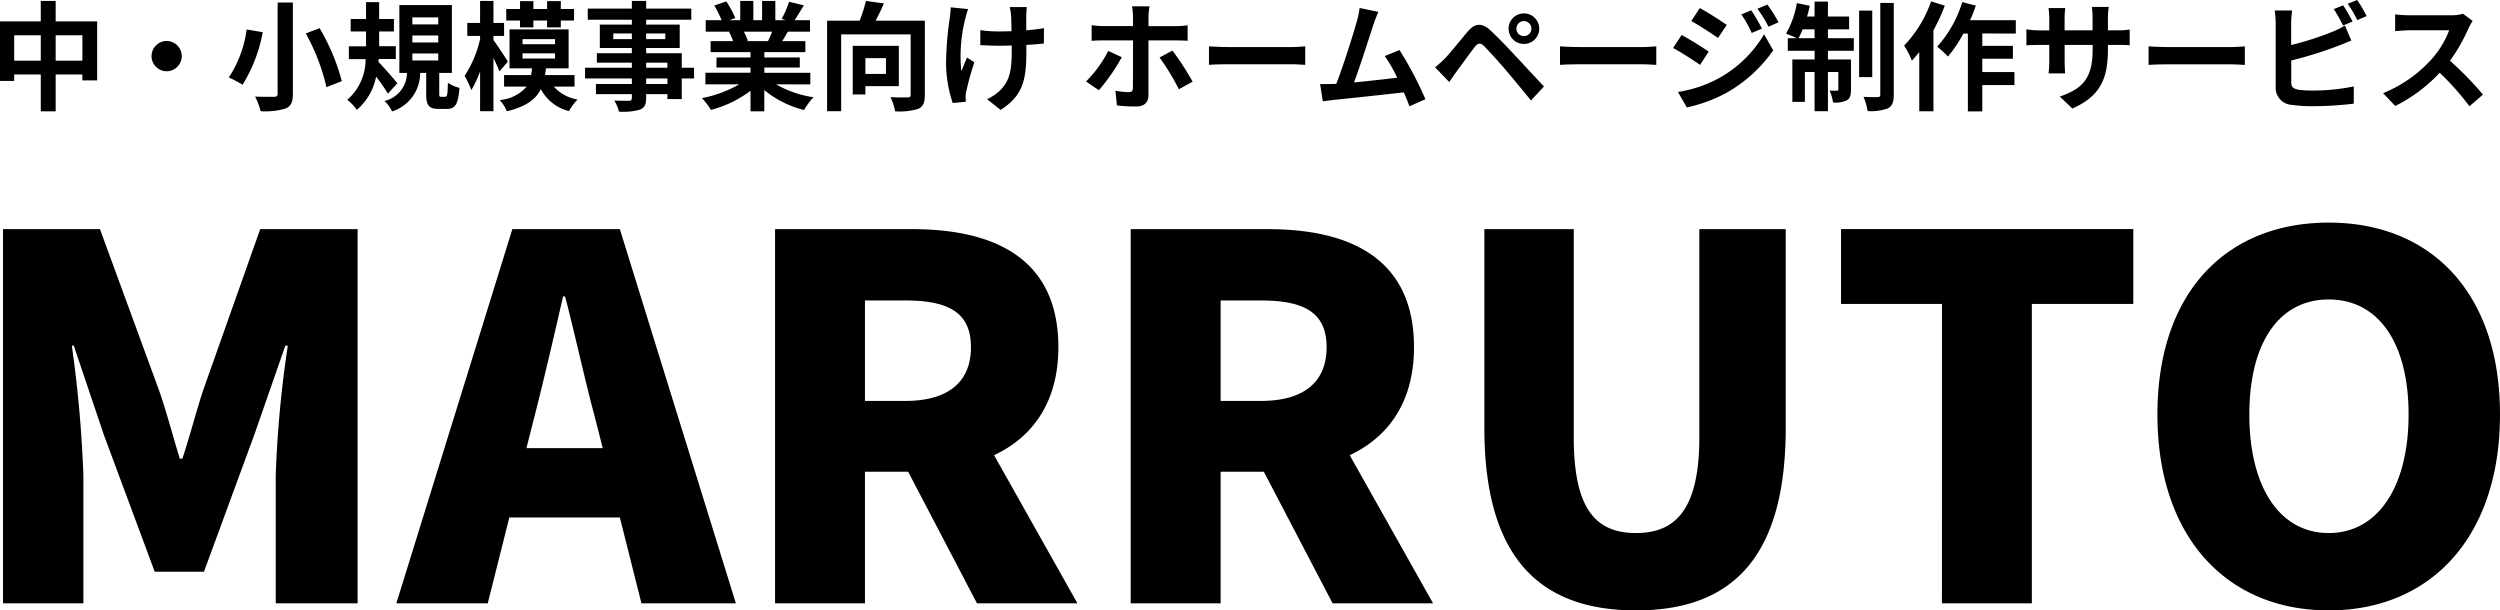
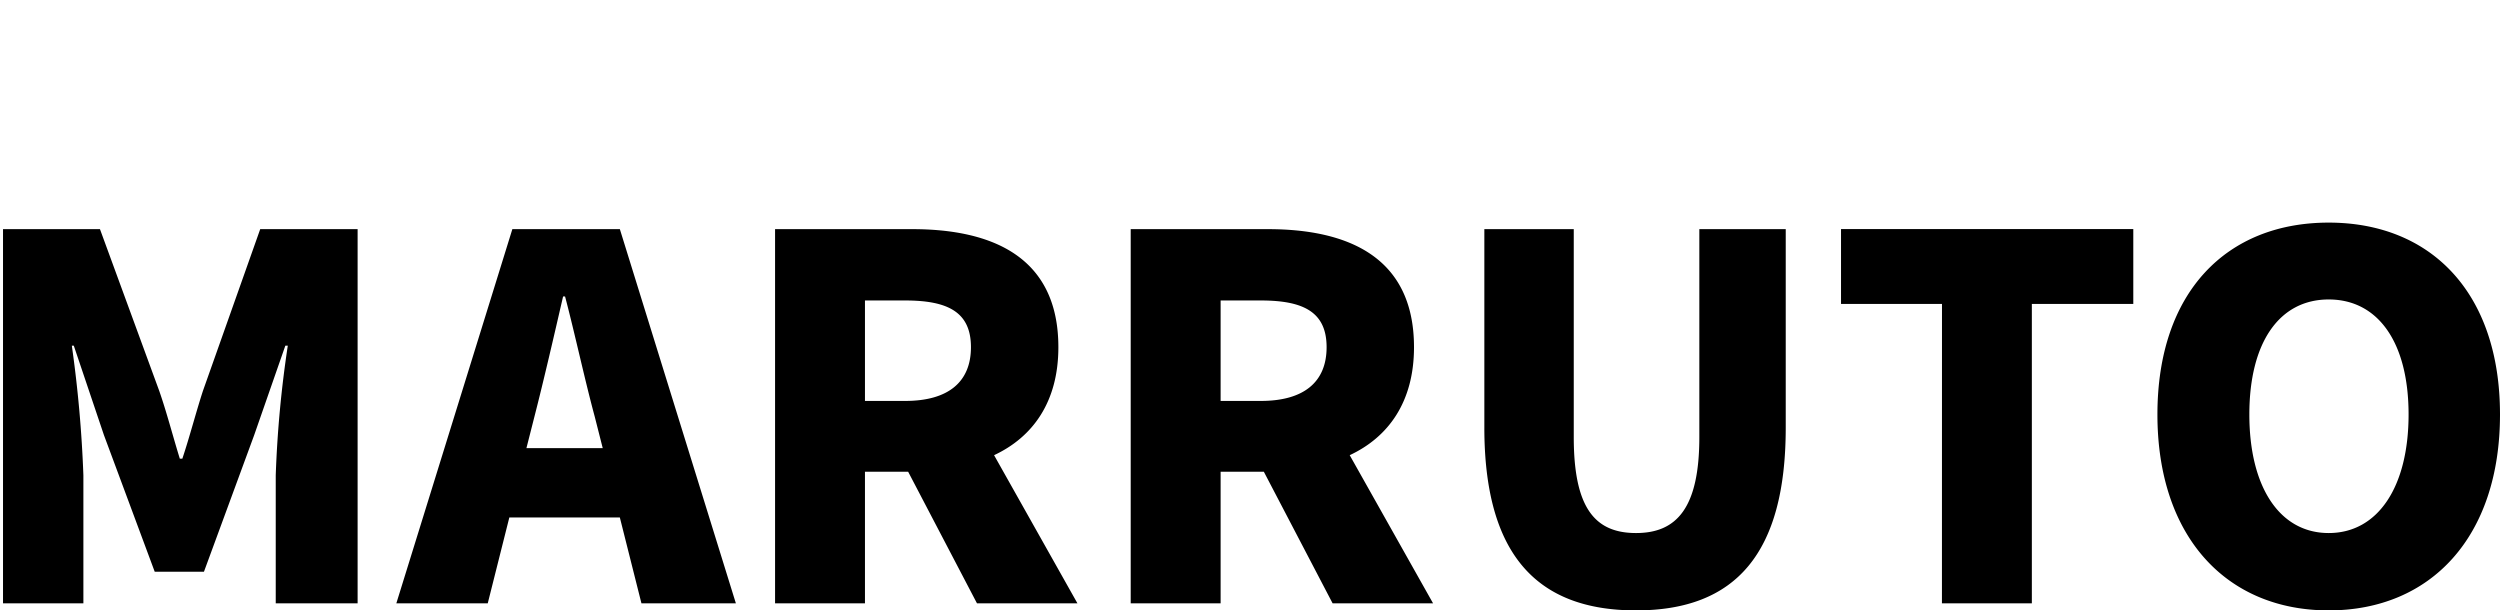
<svg xmlns="http://www.w3.org/2000/svg" width="253.827" height="61.975">
  <g id="グループ_14" data-name="グループ 14" transform="translate(4342.92 -23155.74)">
    <path id="パス_714" data-name="パス 714" d="M4.386 0h8.16v-13.005a126.073 126.073 0 00-1.173-13.158h.2l3.06 9.078 5.155 13.872h5l5.1-13.872 3.162-9.078h.25a113.67 113.67 0 00-1.224 13.158V0h8.313v-37.995H30.5l-5.816 16.422c-.714 2.193-1.326 4.59-2.091 6.885h-.255c-.714-2.3-1.326-4.692-2.091-6.885l-6.018-16.422H4.386zm53.958-18.972c.969-3.774 1.989-8.211 2.907-12.189h.2c1.02 3.876 1.989 8.415 3.009 12.189l.816 3.213h-7.748zM44.319 0H53.6l2.193-8.721h11.22L69.207 0h9.588L67.014-37.995H56.1zm38.454 0H91.9v-13.362h4.386L103.275 0h10.2l-8.466-15.045c3.927-1.836 6.528-5.406 6.528-10.965 0-9.18-6.732-11.985-14.841-11.985H82.773zM91.9-20.553v-10.2h4.08c4.335 0 6.681 1.173 6.681 4.743s-2.346 5.457-6.681 5.457zM118.881 0h9.129v-13.362h4.39L139.383 0h10.2l-8.466-15.045c3.927-1.836 6.528-5.406 6.528-10.965 0-9.18-6.732-11.985-14.841-11.985h-13.923zm9.129-20.553v-10.2h4.08c4.335 0 6.681 1.173 6.681 4.743s-2.346 5.457-6.681 5.457zM170.187.714c10.1 0 15.2-5.763 15.2-18.564v-20.145h-8.772v21.114c0 7.191-2.295 9.741-6.426 9.741-4.182 0-6.324-2.55-6.324-9.741v-21.114h-9.078v20.145c-.002 12.801 5.251 18.564 15.4 18.564zM201.246 0h9.129v-30.4h10.3V-38H191v7.6h10.251zm39.27.714c10.353 0 17.391-7.446 17.391-19.89 0-12.393-7.038-19.482-17.391-19.482s-17.391 7.038-17.391 19.482S230.163.714 240.516.714zm0-7.854c-5 0-8.058-4.692-8.058-12.036s3.06-11.679 8.058-11.679 8.109 4.335 8.109 11.679-3.111 12.036-8.109 12.036z" transform="translate(-4347 23217)" />
-     <path id="パス_715" data-name="パス 715" d="M6.732-4.1v-2.58h2.712v2.58zm-4.212 0v-2.58h2.7v2.58zm4.212-3.988v-2.076H5.22v2.076H1.08v6.048h1.44v-.66h2.7v3.744h1.512V-2.7h2.712v.6h1.5v-5.988zM18-6.1a1.547 1.547 0 00-1.536 1.54A1.547 1.547 0 0018-3.024a1.547 1.547 0 001.536-1.536A1.547 1.547 0 0018-6.1zM29.268-10v9.256c0 .228-.1.312-.36.312s-1.152.012-1.932-.024a6.422 6.422 0 01.564 1.488 7.338 7.338 0 002.544-.276c.528-.228.732-.624.732-1.5V-10zm2.856 3.132a20.632 20.632 0 012.1 5.46l1.56-.612a20.987 20.987 0 00-2.256-5.376zm-6-.4a11.621 11.621 0 01-1.812 4.872 12.019 12.019 0 011.392.744 15.341 15.341 0 002.052-5.34zm15.3 5.46a45.97 45.97 0 00-1.92-2.172l.024-.288h1.74v-1.3h-1.692v-1.5h1.5v-1.26h-1.5v-1.716h-1.332v1.716h-1.56v1.26h1.56v1.512H36.5v1.3h1.7a5.44 5.44 0 01-1.86 4.128 5.181 5.181 0 01.972 1.02 5.925 5.925 0 001.956-3.372 19.409 19.409 0 011.2 1.728zm1.524-3.024h2.628v.708h-2.628zm0-1.824h2.628v.708h-2.628zm0-1.836h2.628v.708h-2.628zm2.928 8.06c-.18 0-.2-.036-.2-.36v-2.064h1.284v-6.888h-5.332v6.888h.772a2.942 2.942 0 01-2.28 2.844 3.787 3.787 0 01.768 1.068 4.1 4.1 0 002.852-3.912h.612v2.088C44.352.408 44.58.8 45.636.8h.792c.852 0 1.176-.432 1.3-2.136a4.022 4.022 0 01-1.176-.516c-.024 1.26-.072 1.416-.264 1.416zm8-7.044h1.356v-.7h1.392v.7h1.396v-.7h1.344v-1.172H58.02v-.8h-1.392v.8h-1.392v-.8H53.88v.8h-1.4v1.176h1.4zm-1.232 3.468c-.216-.348-1.1-1.716-1.464-2.184v-.42h1.08v-1.32h-1.08v-2.232h-1.356v2.232h-1.3v1.32h1.3v.312a11.286 11.286 0 01-1.572 3.744 9.847 9.847 0 01.684 1.44 10.174 10.174 0 00.888-1.908v4.056h1.356v-5.4c.252.5.48 1.008.612 1.356zm1.488-.84h3.3v.528h-3.3zm0-1.44h3.3v.516h-3.3zm5.28 4.824V-2.64h-3c.036-.228.072-.444.1-.684h2.3v-3.948h-6v3.948H55.1a8.25 8.25 0 01-.1.684h-2.74v1.176h2.292A4.09 4.09 0 0151.816-.1a3.813 3.813 0 01.72 1.14c1.98-.48 2.952-1.224 3.456-2.256a4.423 4.423 0 002.856 2.236 5.266 5.266 0 01.876-1.176 4.138 4.138 0 01-2.412-1.308zm9.432-.264h-2.16v-.564h2.16zM66.684-3.9h2.16v.516h-2.16zm-3.336-2.388v-.576h1.884v.576zm5.28-.576v.576h-1.944v-.576zm2.916 3.48H70.3V-4.86h-3.616v-.528h3.408v-2.376h-3.408v-.492h4.584v-1.128h-4.584v-.78h-1.452v.78h-4.476v1.128h4.476v.492H61.98v2.376h3.252v.528H61.68v.96h3.552v.516H60.48v1.092h4.752v.564h-3.648V-.7h3.648v.372c0 .216-.072.288-.3.3-.192 0-.9 0-1.476-.024a4.4 4.4 0 01.468 1.128 6.32 6.32 0 002.124-.2c.468-.2.636-.492.636-1.2V-.7h2.16v.5H70.3v-2.092h1.248zm7.932-3.66c-.132.324-.276.672-.42.96h-2.244l.2-.036a6.446 6.446 0 00-.408-.924zm3.876 5.352v-1.176h-4.668V-3.4h3.6v-1.028h-3.6v-.54h4.164v-1.116H80.5c.18-.288.372-.612.564-.96h2.256v-1.164h-1.56c.276-.42.6-.96.936-1.512l-1.5-.36a9.666 9.666 0 01-.756 1.74l.432.132H79.8v-1.956h-1.344v1.956h-.888v-1.956h-1.332v1.956h-1.092l.588-.216a9.08 9.08 0 00-.912-1.692L73.6-9.7a10.756 10.756 0 01.744 1.488h-1.612v1.164h2.508l-.14.028a5.393 5.393 0 01.408.936h-2.28v1.116h4.052v.54h-3.456V-3.4h3.456v.528H72.7v1.176h3.44a12.607 12.607 0 01-3.792 1.4A6.656 6.656 0 0173.26.9a11.383 11.383 0 004.02-1.944v2.088h1.4v-2.16A10.243 10.243 0 0082.716.912a6.712 6.712 0 01.96-1.3 10.721 10.721 0 01-3.8-1.308zm7.68-2.664v1.6h-2.088v-1.6zm1.308 2.844V-5.6h-4.68v4.928h1.284v-.84zm2.64-6.648h-5c.288-.528.588-1.152.84-1.752L89-10.164a16.667 16.667 0 01-.636 2h-3.308v9.196h1.428v-7.8h7.056v6.12c0 .216-.072.276-.3.276S92.2-.348 91.488-.4a4.934 4.934 0 01.468 1.44 6.336 6.336 0 002.352-.248c.5-.228.672-.636.672-1.416zm10.356-1.38H103.6a5.716 5.716 0 01.132.828c.024.324.036.948.048 1.62-.456.012-.924.024-1.356.024a12.621 12.621 0 01-1.812-.132v1.524c.588.024 1.332.06 1.848.06.444 0 .888-.012 1.344-.024v.432c0 2.028-.192 3.1-1.116 4.056a4.656 4.656 0 01-1.392.96L102.672.9c2.4-1.524 2.616-3.264 2.616-6.1v-.5c.672-.036 1.3-.084 1.776-.144l.012-1.56a15.786 15.786 0 01-1.8.216v-1.536c.012-.264.024-.552.06-.816zm-5.964.2L97.6-9.516a8.136 8.136 0 01-.084 1.044 33.7 33.7 0 00-.384 4.788A13.051 13.051 0 0097.812.2l1.332-.128a8.504 8.504 0 01-.024-.492 2.7 2.7 0 01.072-.588 29.617 29.617 0 01.816-2.928l-.744-.48c-.2.444-.42 1.02-.576 1.392a15.194 15.194 0 01.4-5.34 9.564 9.564 0 01.284-.972zm18.42-.276h-1.776a7.974 7.974 0 01.1 1.044v.96h-3.048c-.372 0-.792-.048-1.152-.084v1.584c.336-.036.792-.048 1.152-.048h3.048v.012c0 .564 0 4.368-.012 4.812-.012.312-.12.432-.432.432a8.29 8.29 0 01-1.344-.144l.152 1.492a14.73 14.73 0 001.944.108c.852 0 1.26-.432 1.26-1.128v-5.58h2.8c.336 0 .8.012 1.176.036v-1.572a9.545 9.545 0 01-1.188.084h-2.784v-.96a7.382 7.382 0 01.104-1.044zm-2.82 5.16l-1.372-.632a12.076 12.076 0 01-2.256 3.1l1.308.888a19.483 19.483 0 002.32-3.352zm5.148-.672l-1.308.708a23.047 23.047 0 011.956 3.22l1.4-.768a27.893 27.893 0 00-2.048-3.156zm3.708-.432v1.884c.444-.036 1.248-.06 1.932-.06h6.44c.5 0 1.116.048 1.4.06v-1.88c-.312.024-.84.072-1.4.072h-6.44c-.624 0-1.5-.036-1.932-.072zm17.2-3.492l-1.908-.4a8.733 8.733 0 01-.288 1.392c-.348 1.248-1.38 4.536-2.076 6.312-.108 0-.228.012-.324.012-.4.012-.912.012-1.32.012l.276 1.752c.384-.048.828-.108 1.128-.144 1.512-.156 5.148-.54 7.092-.768.228.516.42 1.008.576 1.416l1.62-.72a36.906 36.906 0 00-2.628-4.992l-1.5.612a14.5 14.5 0 011.26 2.2c-1.212.144-2.916.336-4.38.48.6-1.608 1.572-4.656 1.956-5.832.176-.524.356-.968.512-1.328zm14.016 1.7a.763.763 0 01.756-.768.773.773 0 01.768.768.763.763 0 01-.768.756.753.753 0 01-.76-.748zm-.792 0A1.537 1.537 0 00155.8-5.8a1.547 1.547 0 001.56-1.548A1.557 1.557 0 00155.8-8.9a1.547 1.547 0 00-1.552 1.556zm-7.468 3.932l1.44 1.488c.216-.312.5-.732.78-1.116.48-.648 1.332-1.836 1.8-2.436.348-.432.6-.456.984-.072.432.444 1.5 1.608 2.2 2.436s1.728 2.064 2.532 3.06l1.32-1.416c-.924-.984-2.148-2.316-2.952-3.168-.72-.78-1.644-1.74-2.448-2.5-.936-.876-1.644-.744-2.352.1-.828.984-1.764 2.16-2.3 2.712a13.5 13.5 0 01-1.004.912zm12.684-2.136v1.884c.444-.036 1.248-.06 1.932-.06h6.444c.5 0 1.116.048 1.4.06v-1.884c-.312.024-.84.072-1.4.072H161.4c-.624 0-1.5-.036-1.932-.072zm19.416-3.66l-1.008.42a10.838 10.838 0 011.056 1.884l1.044-.444a20.4 20.4 0 00-1.092-1.86zm1.644-.576l-1.02.42a11.53 11.53 0 011.128 1.824l1.02-.452a15.429 15.429 0 00-1.128-1.792zm-6.864.348l-.864 1.32c.792.444 2.04 1.248 2.712 1.716l.888-1.32a34.95 34.95 0 00-2.736-1.716zm-2.22 8.52l.9 1.572a15.092 15.092 0 004.008-1.476 14.475 14.475 0 004.764-4.32l-.924-1.632a12.148 12.148 0 01-4.668 4.5 12.869 12.869 0 01-4.08 1.356zm.372-5.784l-.864 1.32c.8.432 2.052 1.236 2.736 1.716l.876-1.344a32.423 32.423 0 00-2.748-1.692zm11.88.324c.132-.264.276-.564.408-.9h1.212v.9zm2.976-.9h2.148v-1.3h-2.148v-1.512h-1.356v1.516h-.768a11.179 11.179 0 00.276-1.092l-1.308-.276a9.369 9.369 0 01-1.1 3.108 11.093 11.093 0 011.08.456h-.9V-5.1h2.724v.876h-2.26V.084h1.272v-3.036h.984v3.984h1.356v-3.984h1.056V-1.2c0 .12-.036.144-.144.144a5.414 5.414 0 01-.744-.012 4.489 4.489 0 01.348 1.212 2.616 2.616 0 001.392-.216c.348-.2.432-.54.432-1.092v-3.06h-2.34V-5.1h2.628v-1.284h-2.628zm4.5-1.9h-1.332v6.756h1.332zm.816-.78v9.3c0 .2-.072.252-.264.264s-.828 0-1.44-.024a6.267 6.267 0 01.42 1.44 4.92 4.92 0 002.064-.276c.432-.24.588-.624.588-1.392V-9.96zm5.16-.156a12.484 12.484 0 01-2.736 4.488A9.752 9.752 0 01195.2-4.1c.24-.264.492-.564.744-.864v6h1.44v-8.22a18.694 18.694 0 001.152-2.5zm8.6 3.264v-1.352H201.1a14.183 14.183 0 00.588-1.488l-1.38-.348a11.913 11.913 0 01-2.548 4.524 9.7 9.7 0 011.092 1 13.324 13.324 0 001.572-2.328h.456v7.9h1.464V-1.62h3.264v-1.32h-3.264V-4.3h3.108v-1.3h-3.108v-1.26zM215.1-5.3v-.4h.888c.636 0 1.056.012 1.32.036v-1.6a7.111 7.111 0 01-1.32.084h-.888v-1.26a7.561 7.561 0 01.084-1.116h-1.716a7.917 7.917 0 01.072 1.116v1.26h-2.84v-1.184a7.335 7.335 0 01.072-1.08h-1.7c.036.36.072.732.072 1.08v1.188h-1.02a7.8 7.8 0 01-1.3-.108v1.632c.264-.024.7-.048 1.3-.048h1.02v1.632a9.706 9.706 0 01-.072 1.26h1.68c-.012-.24-.048-.732-.048-1.26V-5.7h2.844v.456c0 2.952-1.02 3.984-3.336 4.788l1.276 1.212C214.38-.516 215.1-2.328 215.1-5.3zm4.128-.252v1.884c.444-.036 1.248-.06 1.932-.06h6.44c.5 0 1.116.048 1.4.06v-1.888c-.312.024-.84.072-1.4.072h-6.44c-.624 0-1.5-.036-1.932-.072zM238.98-9.72l-.948.384a14.362 14.362 0 01.936 1.668l.972-.408c-.228-.444-.66-1.2-.96-1.644zm1.416-.54l-.948.384a12.723 12.723 0 01.972 1.656l.948-.408a13.247 13.247 0 00-.968-1.632zm-6.588 1.06h-1.776a9.929 9.929 0 01.1 1.248v6.54a1.731 1.731 0 001.644 1.8 13.358 13.358 0 002.016.132 34.1 34.1 0 004.268-.256v-1.752a20.329 20.329 0 01-4.176.42 11.223 11.223 0 01-1.392-.072c-.54-.108-.78-.24-.78-.756v-2.22a41.42 41.42 0 004.7-1.464c.4-.144.936-.372 1.4-.564l-.648-1.524a7.761 7.761 0 01-1.308.648 30.264 30.264 0 01-4.152 1.332v-2.268a9.013 9.013 0 01.104-1.244zm18.324 1.068l-.984-.732a4.3 4.3 0 01-1.236.156h-4.236a13.407 13.407 0 01-1.416-.092v1.7c.252-.012.912-.084 1.416-.084h4.068a9.3 9.3 0 01-1.788 2.94 13.452 13.452 0 01-4.92 3.444l1.236 1.3a15.807 15.807 0 004.512-3.372 27.367 27.367 0 013.024 3.4l1.368-1.188a33.735 33.735 0 00-3.348-3.432 17.643 17.643 0 001.884-3.3 5.671 5.671 0 01.42-.744z" transform="translate(-4344 23166)" />
  </g>
</svg>